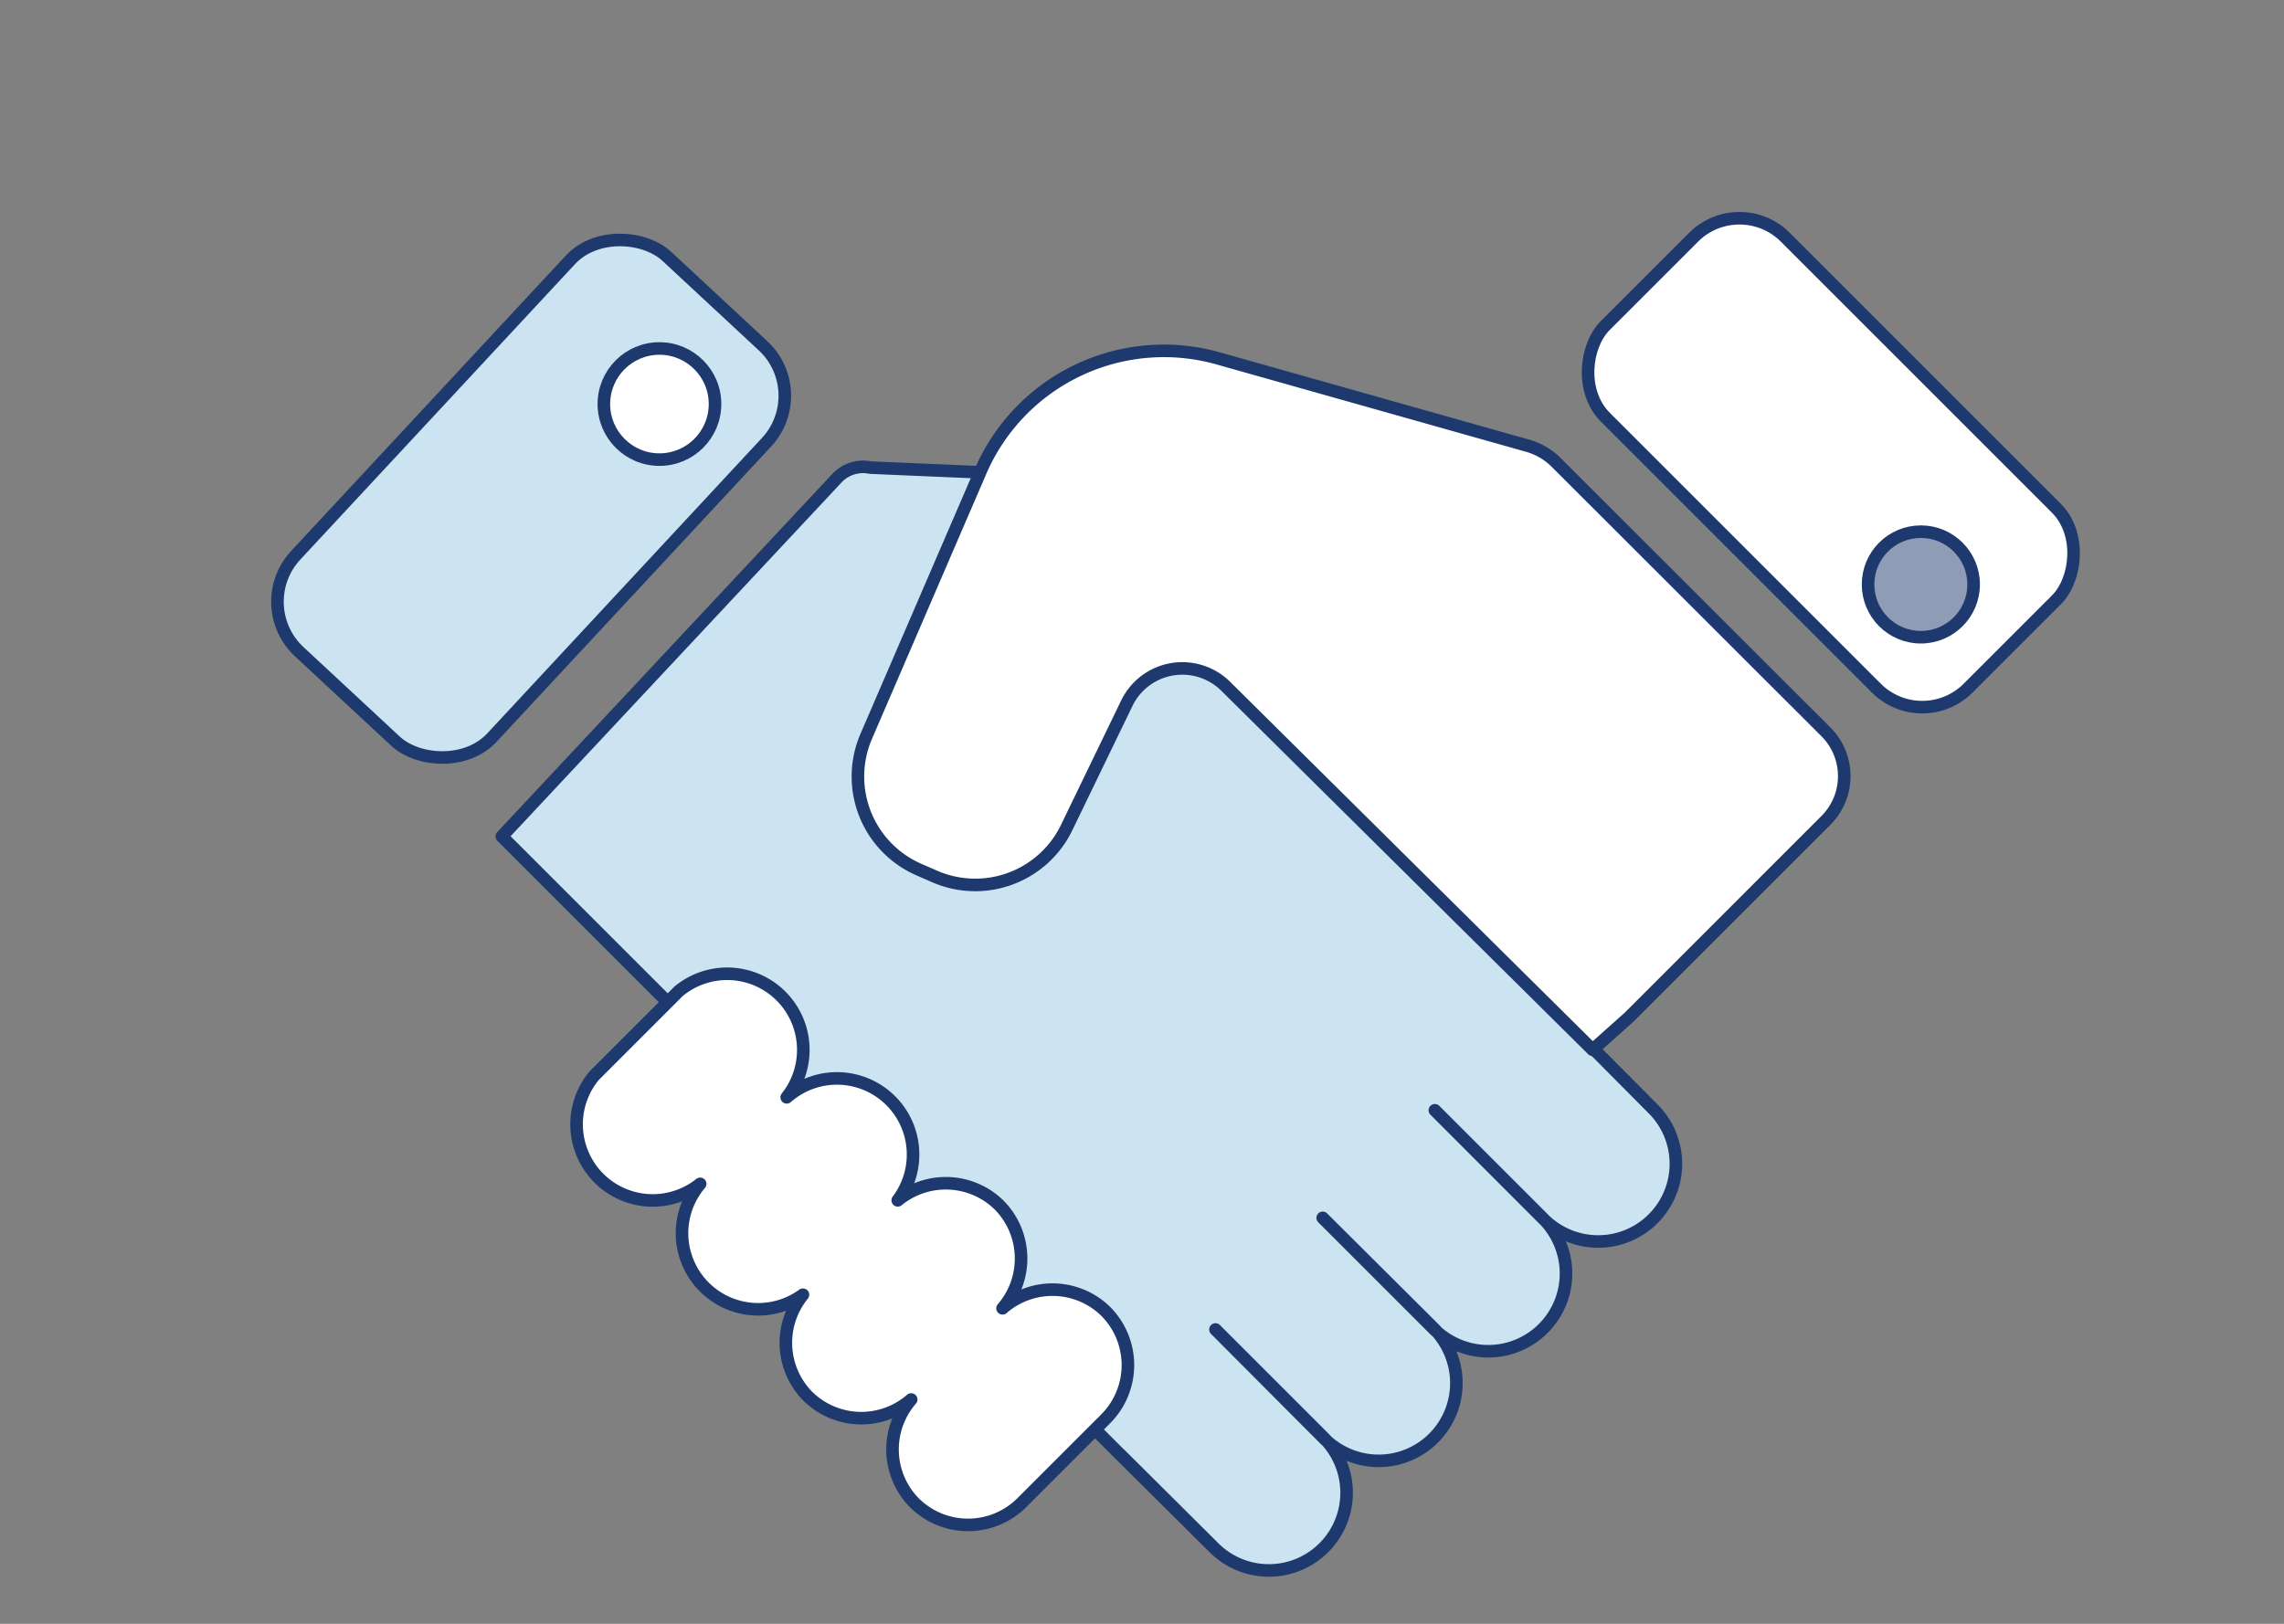
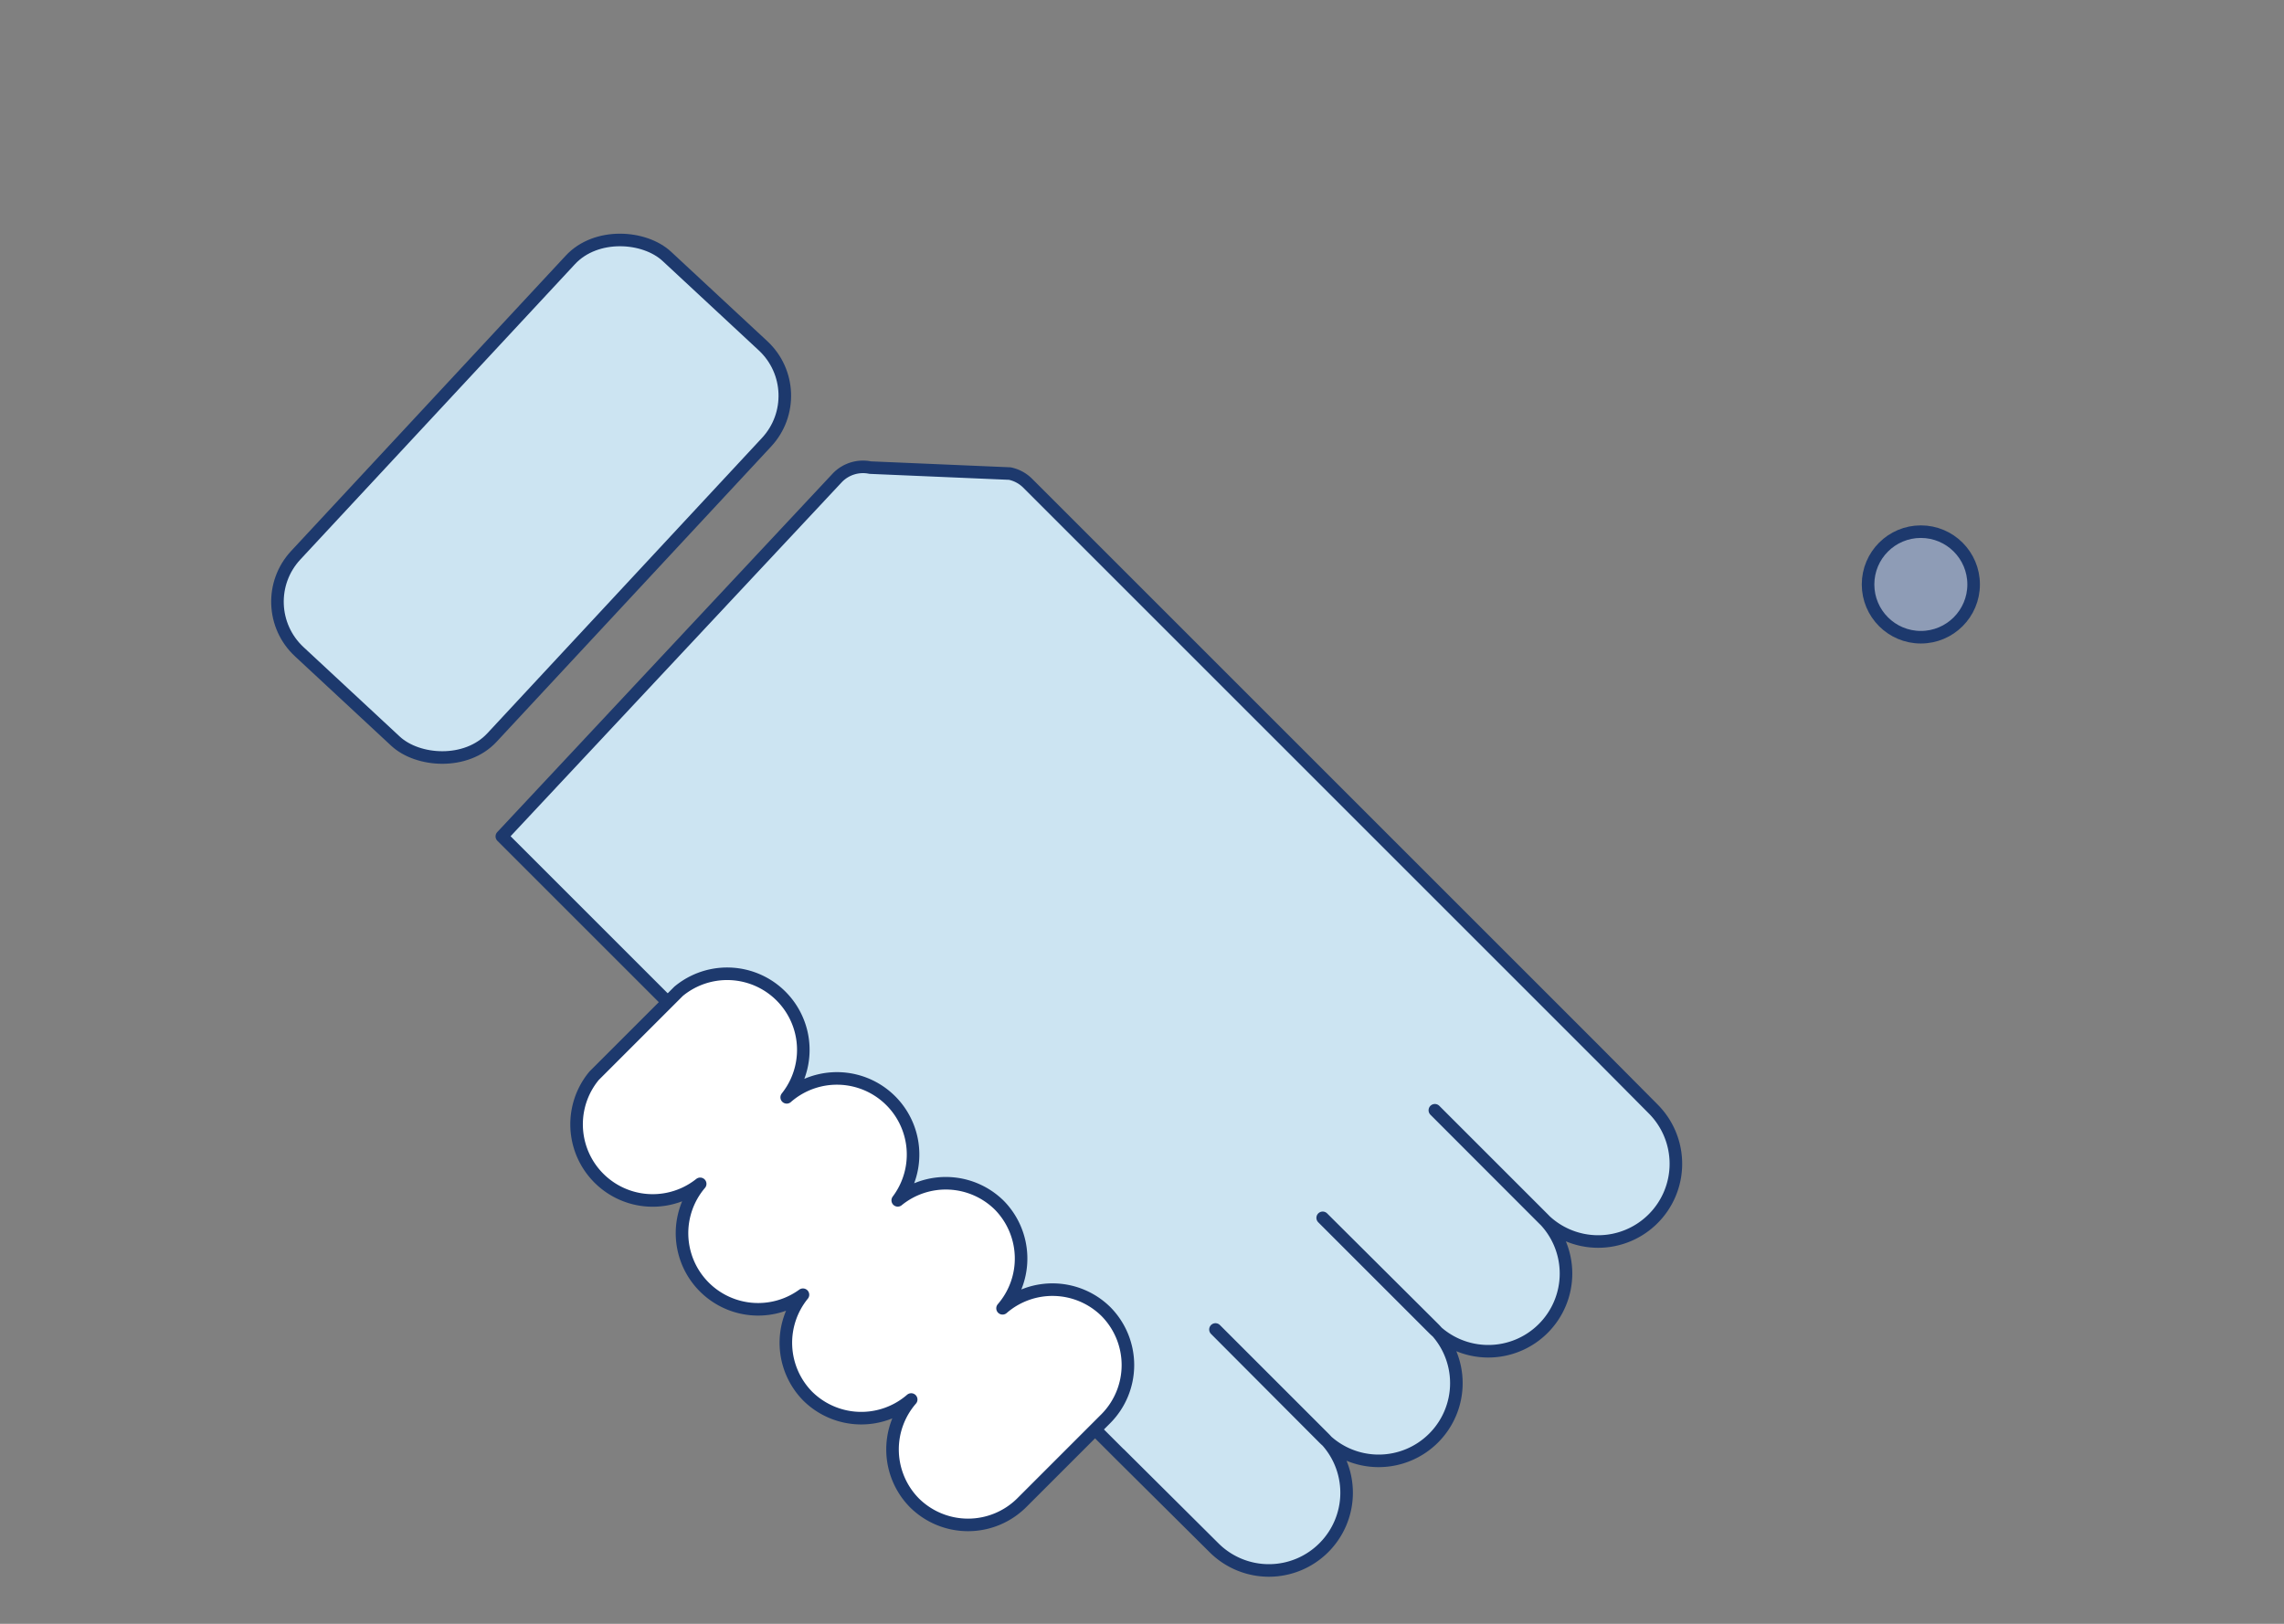
<svg xmlns="http://www.w3.org/2000/svg" viewBox="0 0 180 128">
  <rect x="0" y="0" width="180" height="128" fill="#808080" stroke="none" />
  <defs>
    <style>.cls-1{fill:#cce4f2;}.cls-1,.cls-2,.cls-3{stroke:#1d396d;stroke-width:0.99px;}.cls-1,.cls-2{stroke-linecap:round;stroke-linejoin:round;}.cls-2{fill:#fff;}.cls-3{fill:#8e9cb6;stroke-miterlimit:10;}</style>
  </defs>
  <title>Mesa de trabajo 72 copia 3</title>
  <g id="Facts_Figures-2" data-name="Facts&amp;Figures">
    <path class="cls-1" d="M88.24,114.61,95.67,122a6.12,6.12,0,0,0,8.66,0h0a6.12,6.12,0,0,0,0-8.66l-8.54-8.54,8.53,8.56a6.12,6.12,0,0,0,8.66,0h0a6.12,6.12,0,0,0,0-8.66L104.24,96l1.3,1.3,7.42,7.42a6.12,6.12,0,0,0,8.66,0h0a6.12,6.12,0,0,0,0-8.66l-8.54-8.54,8.54,8.55a6.12,6.12,0,0,0,8.66,0h0a6.12,6.12,0,0,0,0-8.66L126,83.1l-45-45a2.81,2.81,0,0,0-1.42-.77l-11-.47a2.81,2.81,0,0,0-2.57.78L39.55,65.93l48.69,48.69L95.67,122a6.12,6.12,0,0,0,8.66,0h0a6.12,6.12,0,0,0,0-8.66l-8.54-8.54,8.53,8.56a6.12,6.12,0,0,0,8.66,0h0a6.12,6.12,0,0,0,0-8.66L104.24,96l1.3,1.3,7.42,7.42a6.12,6.12,0,0,0,8.66,0h0a6.12,6.12,0,0,0,0-8.66l-8.54-8.54,8.54,8.55a6.12,6.12,0,0,0,8.66,0h0a6.12,6.12,0,0,0,0-8.66L126,83.1h0" />
    <path class="cls-2" d="M87.16,103.39a6,6,0,0,0-8.15-.26A6,6,0,0,0,78.75,95h0a6,6,0,0,0-8-.38A6,6,0,0,0,62,86.5a6,6,0,0,0-8.52-8.36L46.82,84.8a6,6,0,0,0,8.36,8.52,6,6,0,0,0,8.1,8.74,6,6,0,0,0,.38,8h0a6,6,0,0,0,8.15.26,6,6,0,0,0,.26,8.15h0a6,6,0,0,0,8.44,0l6.65-6.65A6,6,0,0,0,87.16,103.39Z" />
-     <path class="cls-2" d="M128.39,80.18l15.5-15.5a4.94,4.94,0,0,0,0-7L122.65,36.46a5.16,5.16,0,0,0-2.24-1.32L96,28.25a15.74,15.74,0,0,0-18.74,8.94l-9,20.87a8,8,0,0,0,4.14,10.48l1.26.55a8,8,0,0,0,10.4-3.85l4.74-9.8A4.86,4.86,0,0,1,96.6,54.1l28.91,28.65Z" />
-     <rect class="cls-2" x="124.07" y="26.44" width="40.43" height="20.06" rx="5.11" ry="5.11" transform="translate(68.05 -91.34) rotate(45)" />
    <circle class="cls-3" cx="151.38" cy="46.07" r="4.16" />
    <rect class="cls-1" x="20.59" y="28.76" width="42.55" height="21.11" rx="5.38" ry="5.38" transform="translate(-15.44 43.21) rotate(-47.09)" />
-     <circle class="cls-2" cx="51.97" cy="31.85" r="4.38" />
  </g>
</svg>